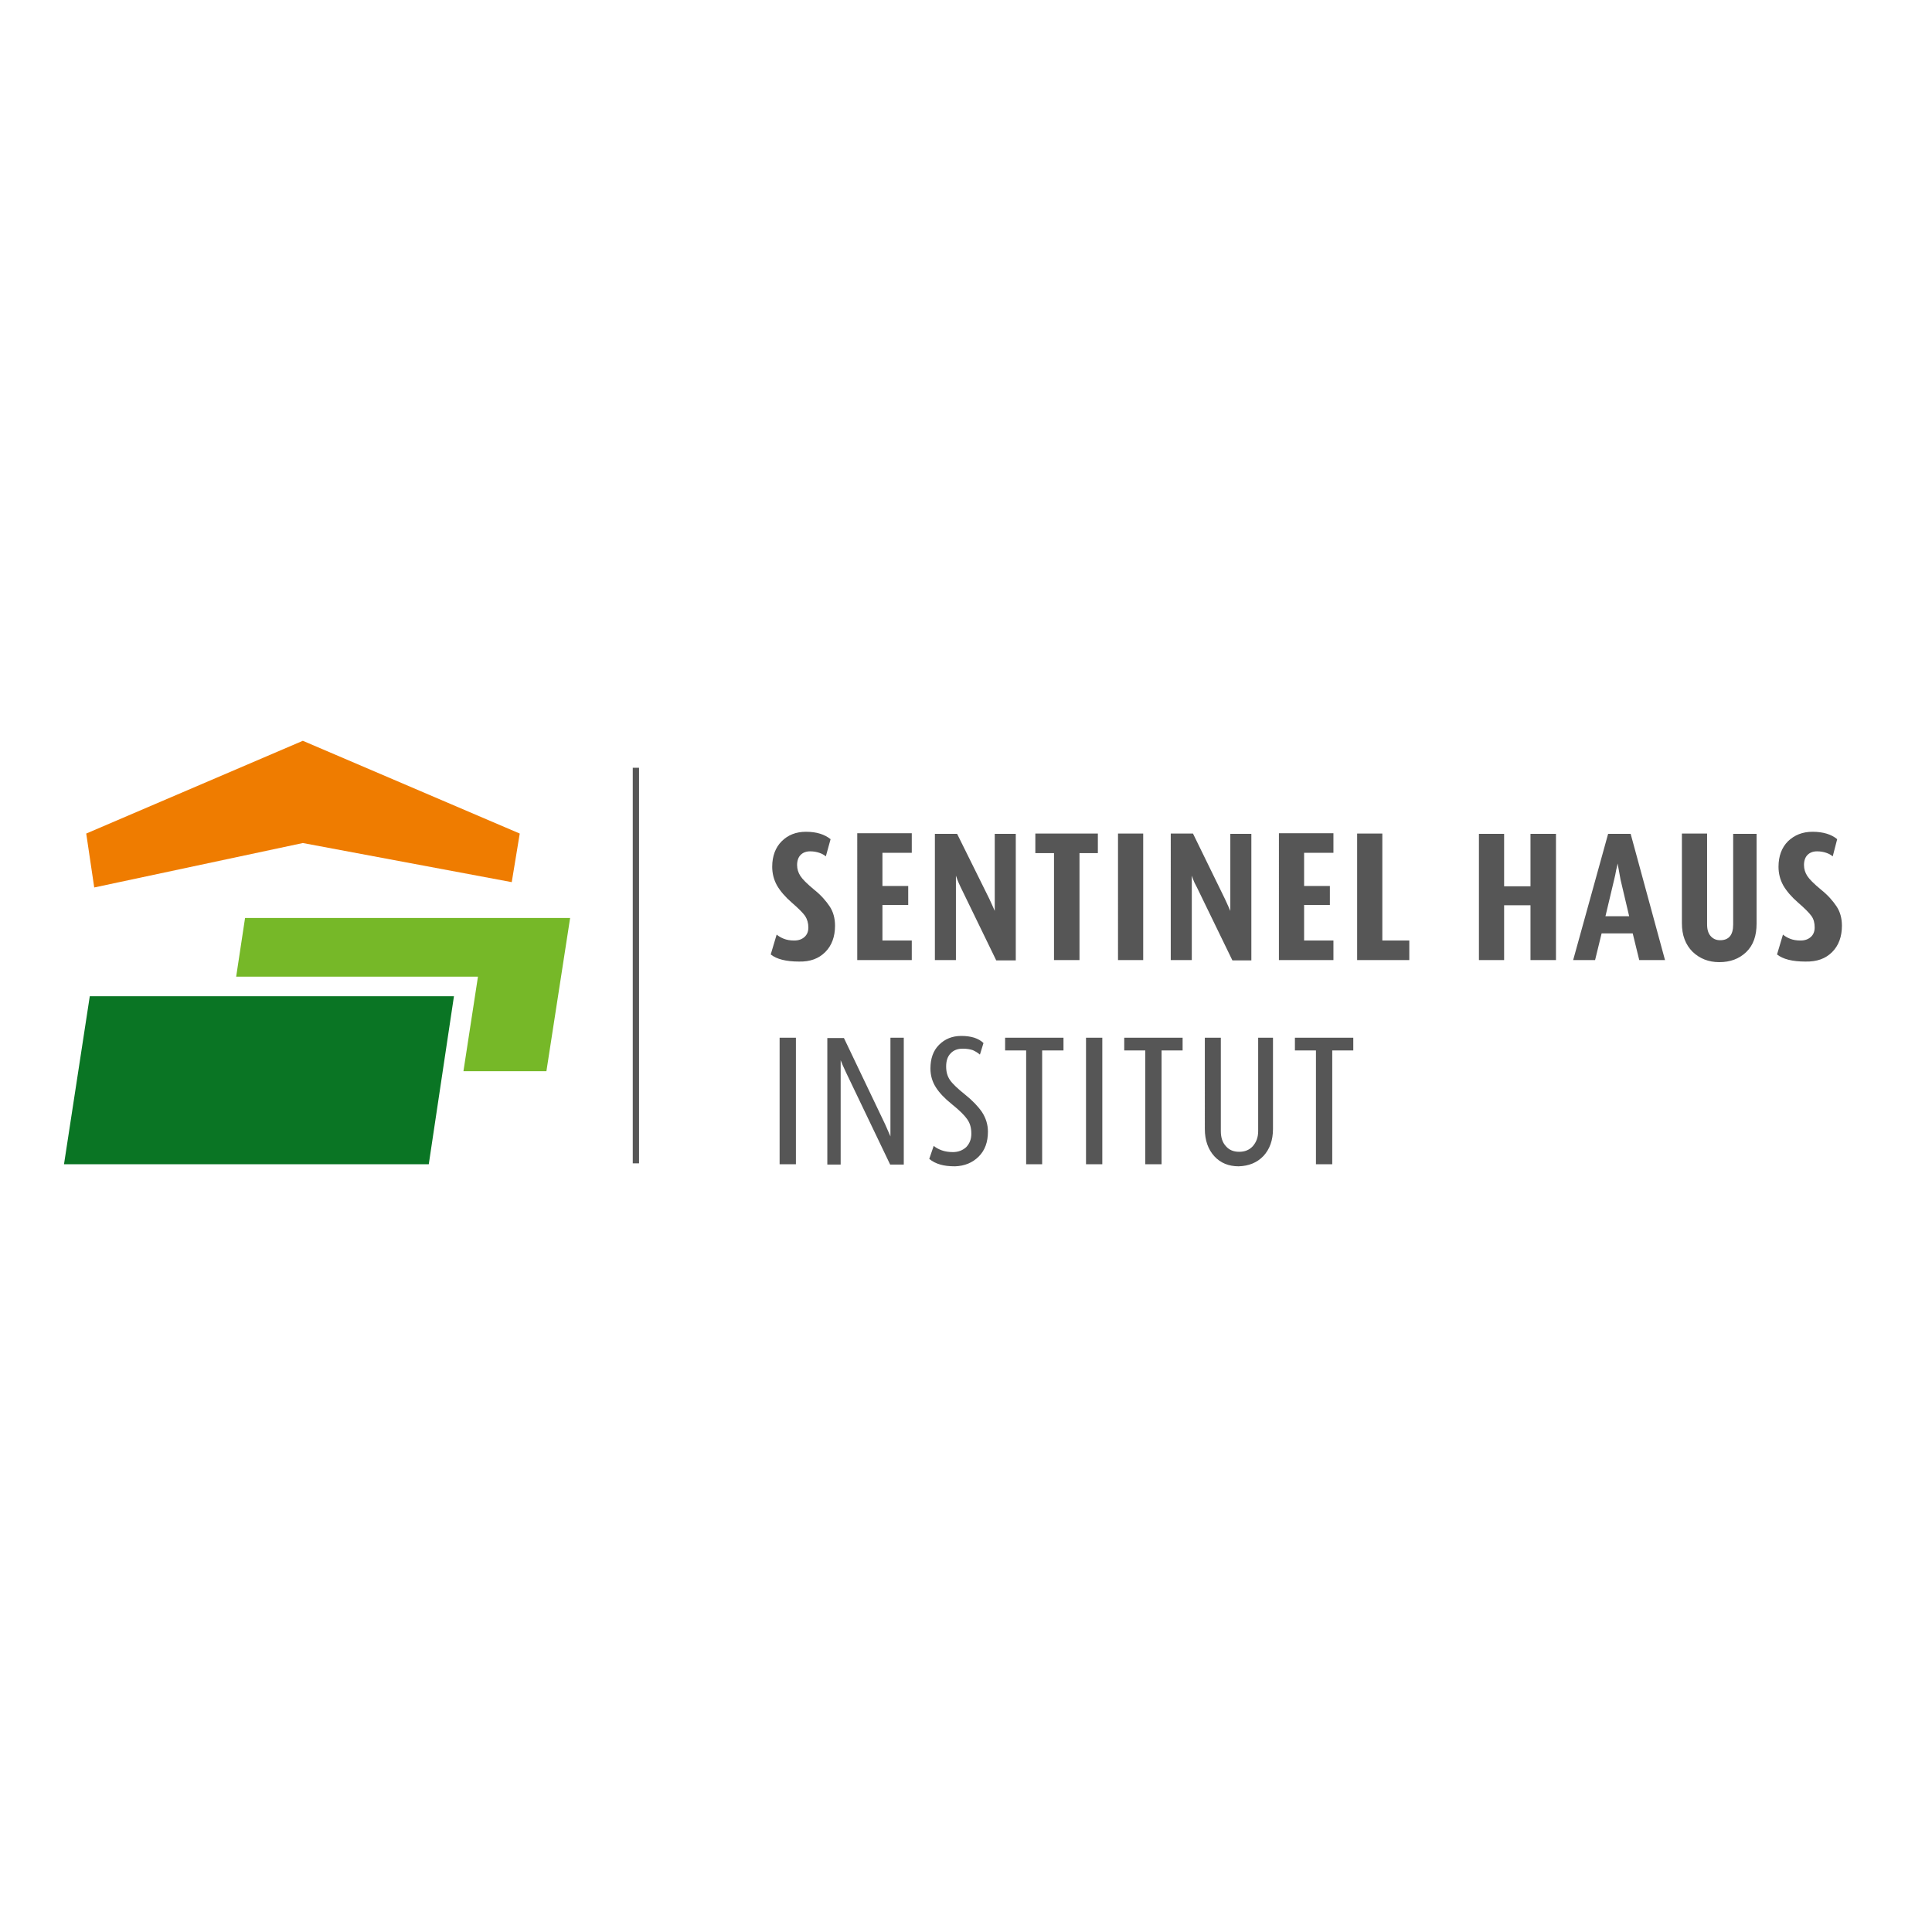
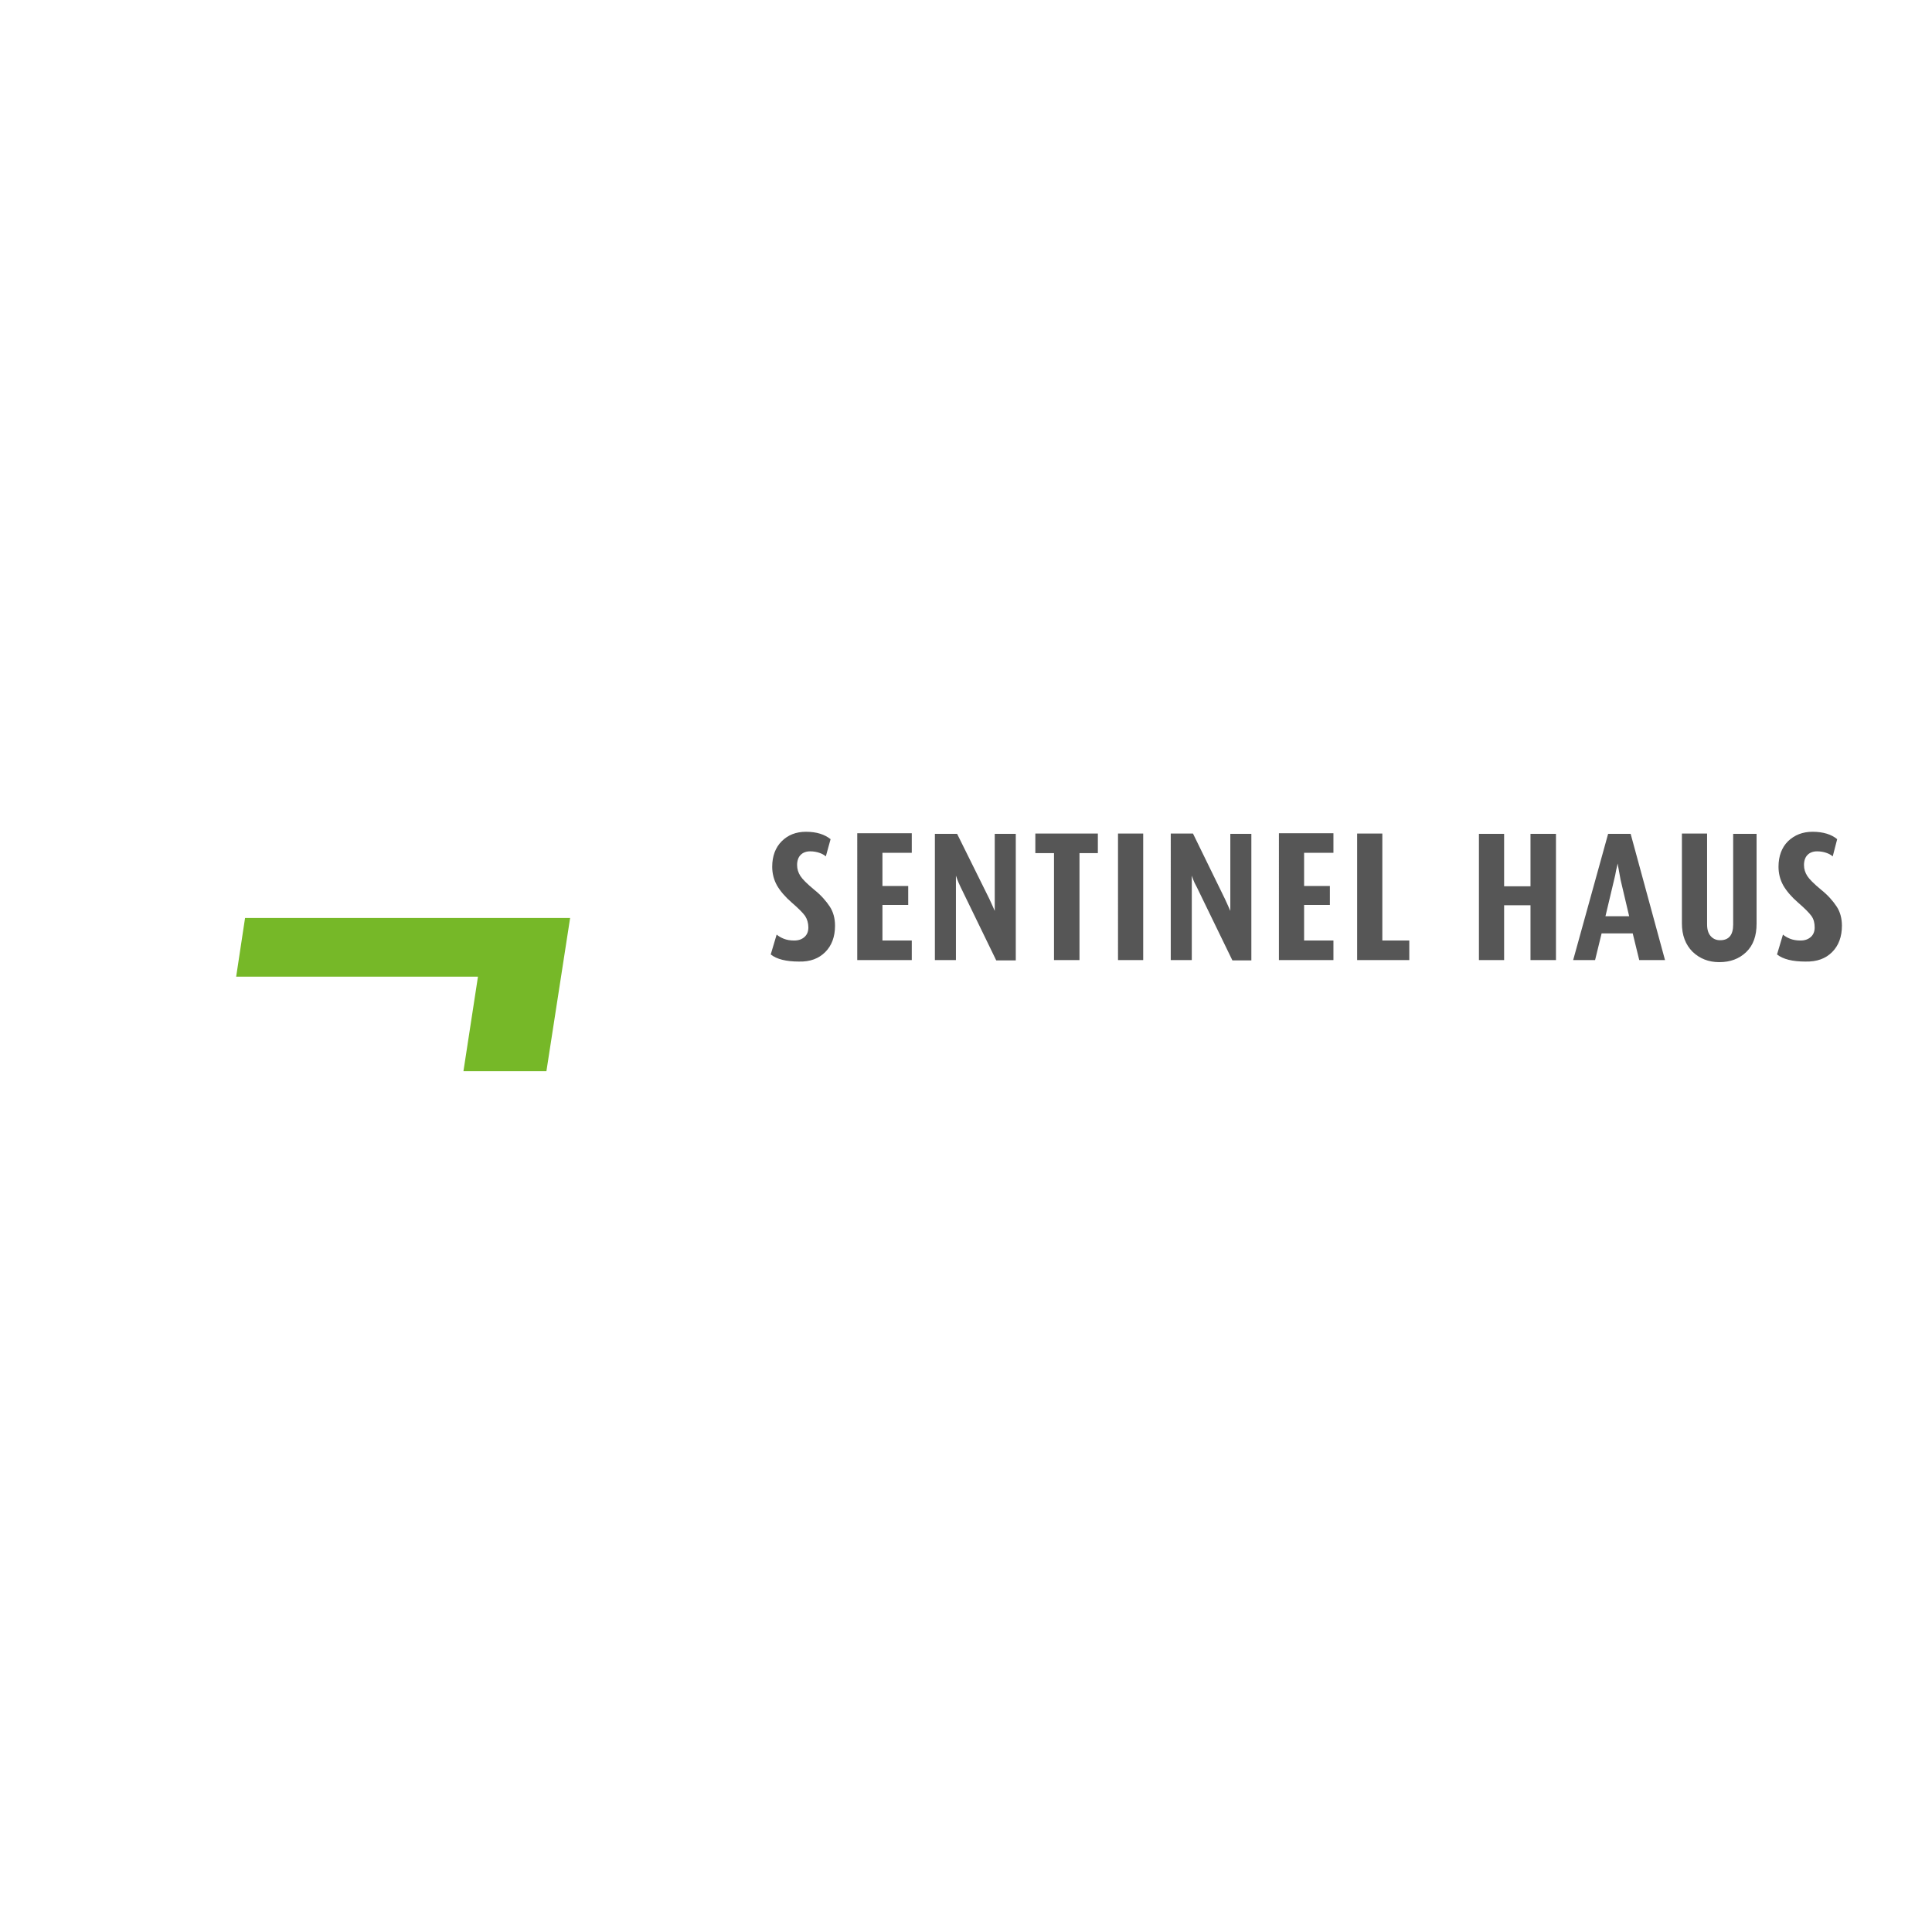
<svg xmlns="http://www.w3.org/2000/svg" id="layer" x="0px" y="0px" viewBox="-153 -46 652 652" style="enable-background:new -153 -46 652 652;" xml:space="preserve">
  <style type="text/css">	.st0{fill:#565656;}	.st1{fill:#0A7524;}	.st2{fill:#EF7C00;}	.st3{fill:#76B828;}	.st4{fill:none;stroke:#565656;stroke-width:2.118;stroke-miterlimit:10;}</style>
  <g>
-     <path class="st0" d="M303.7,308.5v-4.3H284v4.3h7.1v38.4h5.5v-38.4H303.7z M273.4,344.1c2.1-2.3,3.2-5.3,3.2-9.1v-30.8h-5v31.5  c0,2.1-0.6,3.7-1.8,5.1c-1.2,1.3-2.7,1.9-4.6,1.9c-1.9,0-3.4-0.6-4.5-1.9c-1.2-1.3-1.7-3-1.7-5.1v-31.5h-5.4V335  c0,3.8,1.1,6.9,3.2,9.2c2.1,2.3,4.9,3.4,8.2,3.4C268.4,347.5,271.2,346.4,273.4,344.1 M246.1,308.5v-4.3h-19.7v4.3h7.1v38.4h5.5  v-38.4H246.1z M219,304.2h-5.5v42.7h5.5V304.2z M205.9,308.5v-4.3h-19.7v4.3h7.1v38.4h5.4v-38.4H205.9z M177.3,344.3  c2.1-2.1,3.1-4.9,3.1-8.4c0-2.4-0.7-4.6-2-6.6c-1.3-1.9-3.2-3.9-5.7-5.9c-2.5-2-4.2-3.6-5.1-4.9c-0.9-1.3-1.3-2.8-1.3-4.6  c0-1.9,0.5-3.4,1.5-4.4c1-1.1,2.4-1.6,4.1-1.6c1.4,0,2.5,0.2,3.4,0.5c0.9,0.4,1.7,0.9,2.4,1.5l1.2-3.9c-0.8-0.8-1.9-1.4-3.1-1.8  c-1.3-0.4-2.7-0.6-4.4-0.6c-3,0-5.5,1-7.5,3c-2,2-2.9,4.7-2.9,8c0,2.3,0.6,4.4,1.8,6.3c1.2,1.9,3,3.8,5.5,5.8c2.5,2,4.2,3.7,5.1,5  c1,1.4,1.4,3,1.4,4.9c0,1.9-0.6,3.3-1.7,4.5c-1.2,1.1-2.7,1.7-4.5,1.7c-1.4,0-2.7-0.2-3.8-0.6c-1.1-0.4-2-0.9-2.7-1.5l-1.5,4.4  c1.1,0.9,2.3,1.5,3.7,1.9c1.3,0.4,3,0.6,5,0.6C172.5,347.5,175.2,346.4,177.3,344.3 M152,346.9v-42.7h-4.5v29v4.3l-1.8-4.1  l-13.9-29.1h-5.6v42.7h4.5v-31.1v-4.1c0.1,0.3,0.4,0.9,0.7,1.7c0.4,0.8,0.7,1.6,1.1,2.4l14.9,31.1H152z M115.6,304.2h-5.5v42.7h5.5  V304.2z" />
+     </g>
+   <g>
+     <path class="st0" d="M465.3,275.3c2.2-2.2,3.3-5.2,3.3-8.9c0-2.5-0.6-4.7-1.8-6.5c-1.2-1.8-2.9-3.8-5.3-5.7c-2.4-2-3.9-3.5-4.6-4.6  c-0.7-1.1-1.1-2.3-1.1-3.7c0-1.4,0.4-2.6,1.2-3.4s1.9-1.2,3.2-1.2c1.2,0,2.2,0.2,3.1,0.5c0.9,0.3,1.6,0.7,2.2,1.2l1.5-5.8  c-1.9-1.6-4.7-2.5-8.3-2.5c-3.4,0-6.1,1.1-8.3,3.2c-2.1,2.1-3.2,5-3.2,8.6c0,2.2,0.5,4.3,1.6,6.3c1.1,1.9,2.8,3.9,5,5.8  c2.2,1.9,3.7,3.4,4.5,4.5c0.8,1.1,1.1,2.4,1.1,3.9c0,1.3-0.4,2.4-1.3,3.2c-0.9,0.8-2,1.2-3.5,1.2c-1.3,0-2.5-0.2-3.5-0.6  c-1-0.4-1.8-0.9-2.4-1.4l-2,6.7c1,0.8,2.3,1.4,3.9,1.8c1.6,0.4,3.5,0.6,5.6,0.6C460.2,278.6,463.1,277.5,465.3,275.3 M436.3,275.3  c2.4-2.3,3.5-5.5,3.5-9.6v-30.3h-7.9V266c0,3.6-1.5,5.3-4.4,5.3c-1.4,0-2.4-0.5-3.2-1.4c-0.8-0.9-1.2-2.2-1.2-3.9v-30.7h-8.5v30.3  c0,4,1.2,7.2,3.6,9.6c2.4,2.3,5.4,3.5,9,3.5C430.9,278.7,433.9,277.6,436.3,275.3 M396.8,263.2l-8,0l2.9-12.2  c0.3-1.1,0.5-2.2,0.7-3.3c0.3-1.1,0.4-1.8,0.5-2.3l1,5.5L396.8,263.2z M408.9,278l-11.6-42.6h-7.6L377.9,278l7.4,0l2.2-9l10.5,0  l2.2,9H408.9z M372.1,278v-42.6h-8.6v17.7h-8.9v-17.7h-8.5V278h8.5v-18.5h8.9V278H372.1z M322.6,278v-6.6h-9.1v-36.1H305V278H322.6  z M297,278v-6.6h-9.9v-12h8.7v-6.4h-8.7v-11.2h9.9v-6.6h-18.4V278H297z M269.3,278v-42.6h-7.1v21.8v4.2c-0.3-0.6-0.5-1.2-0.8-1.8  c-0.3-0.6-0.6-1.4-1.1-2.4l-10.7-21.9l-7.5,0V278h7.1v-24.7v-3.8c0.1,0.3,0.3,0.8,0.5,1.4c0.2,0.6,0.6,1.4,1.2,2.5l12,24.7H269.3z   M232.8,235.3h-8.5V278h8.5V235.3z M217.5,241.9v-6.6h-21.1v6.6h6.3V278h8.6v-36.1H217.5z M189.8,278v-42.6h-7.1v21.8v4.2  c-0.3-0.6-0.5-1.2-0.8-1.8c-0.3-0.6-0.6-1.4-1.1-2.4L170,235.4l-7.5,0V278h7.1v-24.7v-3.8c0.1,0.3,0.3,0.8,0.5,1.4  c0.2,0.6,0.6,1.4,1.1,2.5l12,24.7H189.8z M154.7,278v-6.6h-9.9v-12h8.7v-6.4h-8.7v-11.2h9.9v-6.6h-18.4V278H154.7z M125.5,275.3  c2.2-2.2,3.3-5.2,3.3-8.9c0-2.5-0.6-4.7-1.8-6.5c-1.2-1.8-2.9-3.8-5.3-5.7c-2.4-2-3.9-3.5-4.6-4.6c-0.7-1.1-1.1-2.3-1.1-3.7  c0-1.4,0.4-2.6,1.2-3.4c0.8-0.8,1.9-1.2,3.2-1.2c1.2,0,2.2,0.2,3.1,0.5c0.9,0.3,1.6,0.7,2.2,1.2l1.6-5.8c-2-1.6-4.7-2.5-8.3-2.5  c-3.4,0-6.1,1.1-8.2,3.2c-2.1,2.1-3.2,5-3.2,8.6c0,2.2,0.5,4.3,1.6,6.3c1.1,1.9,2.8,3.9,5,5.8c2.2,1.9,3.7,3.4,4.5,4.5  c0.7,1.1,1.1,2.4,1.1,3.9c0,1.3-0.4,2.4-1.3,3.2c-0.9,0.8-2,1.2-3.5,1.2c-1.3,0-2.5-0.2-3.5-0.6c-1-0.4-1.8-0.9-2.4-1.4l-2,6.7  c1,0.8,2.3,1.4,3.9,1.8c1.6,0.4,3.5,0.6,5.6,0.6C120.4,278.6,123.3,277.5,125.5,275.3" />
  </g>
  <g>
-     <path class="st0" d="M465.3,275.3c2.2-2.2,3.3-5.2,3.3-8.9c0-2.5-0.6-4.7-1.8-6.5c-1.2-1.8-2.9-3.8-5.3-5.7c-2.4-2-3.9-3.5-4.6-4.6  c-0.7-1.1-1.1-2.3-1.1-3.7c0-1.4,0.4-2.6,1.2-3.4s1.9-1.2,3.2-1.2c1.2,0,2.2,0.2,3.1,0.5c0.9,0.3,1.6,0.7,2.2,1.2l1.5-5.8  c-1.9-1.6-4.7-2.5-8.3-2.5c-3.4,0-6.1,1.1-8.3,3.2c-2.1,2.1-3.2,5-3.2,8.6c0,2.2,0.5,4.3,1.6,6.3c1.1,1.9,2.8,3.9,5,5.8  c2.2,1.9,3.7,3.4,4.5,4.5c0.8,1.1,1.1,2.4,1.1,3.9c0,1.3-0.4,2.4-1.3,3.2c-0.9,0.8-2,1.2-3.5,1.2c-1.3,0-2.5-0.2-3.5-0.6  c-1-0.4-1.8-0.9-2.4-1.4l-2,6.7c1,0.8,2.3,1.4,3.9,1.8c1.6,0.4,3.5,0.6,5.6,0.6C460.2,278.6,463.1,277.5,465.3,275.3 M436.3,275.3  c2.4-2.3,3.5-5.5,3.5-9.6v-30.3h-7.9V266c0,3.6-1.5,5.3-4.4,5.3c-1.4,0-2.4-0.5-3.2-1.4c-0.8-0.9-1.2-2.2-1.2-3.9v-30.7h-8.5v30.3  c0,4,1.2,7.2,3.6,9.6c2.4,2.3,5.4,3.5,9,3.5C430.9,278.7,433.9,277.6,436.3,275.3 M396.8,263.2l-8,0l2.9-12.2  c0.3-1.1,0.5-2.2,0.7-3.3c0.3-1.1,0.4-1.8,0.5-2.3l1,5.5L396.8,263.2z M408.9,278l-11.6-42.6h-7.6L377.9,278l7.4,0l2.2-9l10.5,0  l2.2,9H408.9z M372.1,278v-42.6h-8.6v17.7h-8.9v-17.7h-8.5V278h8.5v-18.5h8.9V278H372.1z M322.6,278v-6.6h-9.1v-36.1H305V278H322.6  z M297,278v-6.6h-9.9v-12h8.7v-6.4h-8.7v-11.2h9.9v-6.6h-18.4V278H297z M269.3,278v-42.6h-7.1v21.8v4.2c-0.3-0.6-0.5-1.2-0.8-1.8  c-0.3-0.6-0.6-1.4-1.1-2.4l-10.7-21.9l-7.5,0V278h7.1v-24.7v-3.8c0.1,0.3,0.3,0.8,0.5,1.4c0.2,0.6,0.6,1.4,1.2,2.5l12,24.7H269.3z   M232.8,235.3h-8.5V278h8.5V235.3z M217.5,241.9v-6.6h-21.1v6.6h6.3V278h8.6v-36.1H217.5z M189.8,278v-42.6h-7.1v21.8v4.2  c-0.3-0.6-0.5-1.2-0.8-1.8c-0.3-0.6-0.6-1.4-1.1-2.4L170,235.4l-7.5,0V278h7.1v-24.7v-3.8c0.1,0.3,0.3,0.8,0.5,1.4  c0.2,0.6,0.6,1.4,1.1,2.5l12,24.7H189.8z M154.7,278v-6.6h-9.9v-12h8.7v-6.4h-8.7v-11.2h9.9v-6.6h-18.4V278H154.7z M125.5,275.3  c2.2-2.2,3.3-5.2,3.3-8.9c0-2.5-0.6-4.7-1.8-6.5c-1.2-1.8-2.9-3.8-5.3-5.7c-2.4-2-3.9-3.5-4.6-4.6c-0.7-1.1-1.1-2.3-1.1-3.7  c0-1.4,0.4-2.6,1.2-3.4c0.8-0.8,1.9-1.2,3.2-1.2c1.2,0,2.2,0.2,3.1,0.5c0.9,0.3,1.6,0.7,2.2,1.2l1.6-5.8c-2-1.6-4.7-2.5-8.3-2.5  c-3.4,0-6.1,1.1-8.2,3.2c-2.1,2.1-3.2,5-3.2,8.6c0,2.2,0.5,4.3,1.6,6.3c1.1,1.9,2.8,3.9,5,5.8c2.2,1.9,3.7,3.4,4.5,4.5  c0.7,1.1,1.1,2.4,1.1,3.9c0,1.3-0.4,2.4-1.3,3.2c-0.9,0.8-2,1.2-3.5,1.2c-1.3,0-2.5-0.2-3.5-0.6c-1-0.4-1.8-0.9-2.4-1.4l-2,6.7  c1,0.8,2.3,1.4,3.9,1.8c1.6,0.4,3.5,0.6,5.6,0.6C120.4,278.6,123.3,277.5,125.5,275.3" />
-     <polygon class="st1" points="-8.3,346.9 -131.4,346.9 -122.7,290.2 -85.8,290.2 0.2,290.2  " />
-   </g>
-   <g>
-     <polygon class="st2" points="-50.8,238.5 19.7,251.7 22.4,235.3 -50.8,204 -123.9,235.3 -121.2,253.5  " />
    <polyline class="st3" points="3.4,315.5 8.3,283.6 -73.3,283.6 -70.3,263.8 39.4,263.8 31.4,315.5 3.3,315.5  " />
  </g>
  <g>
-     <line class="st4" x1="61.6" y1="213.1" x2="61.6" y2="346.6" />
-   </g>
+     </g>
</svg>